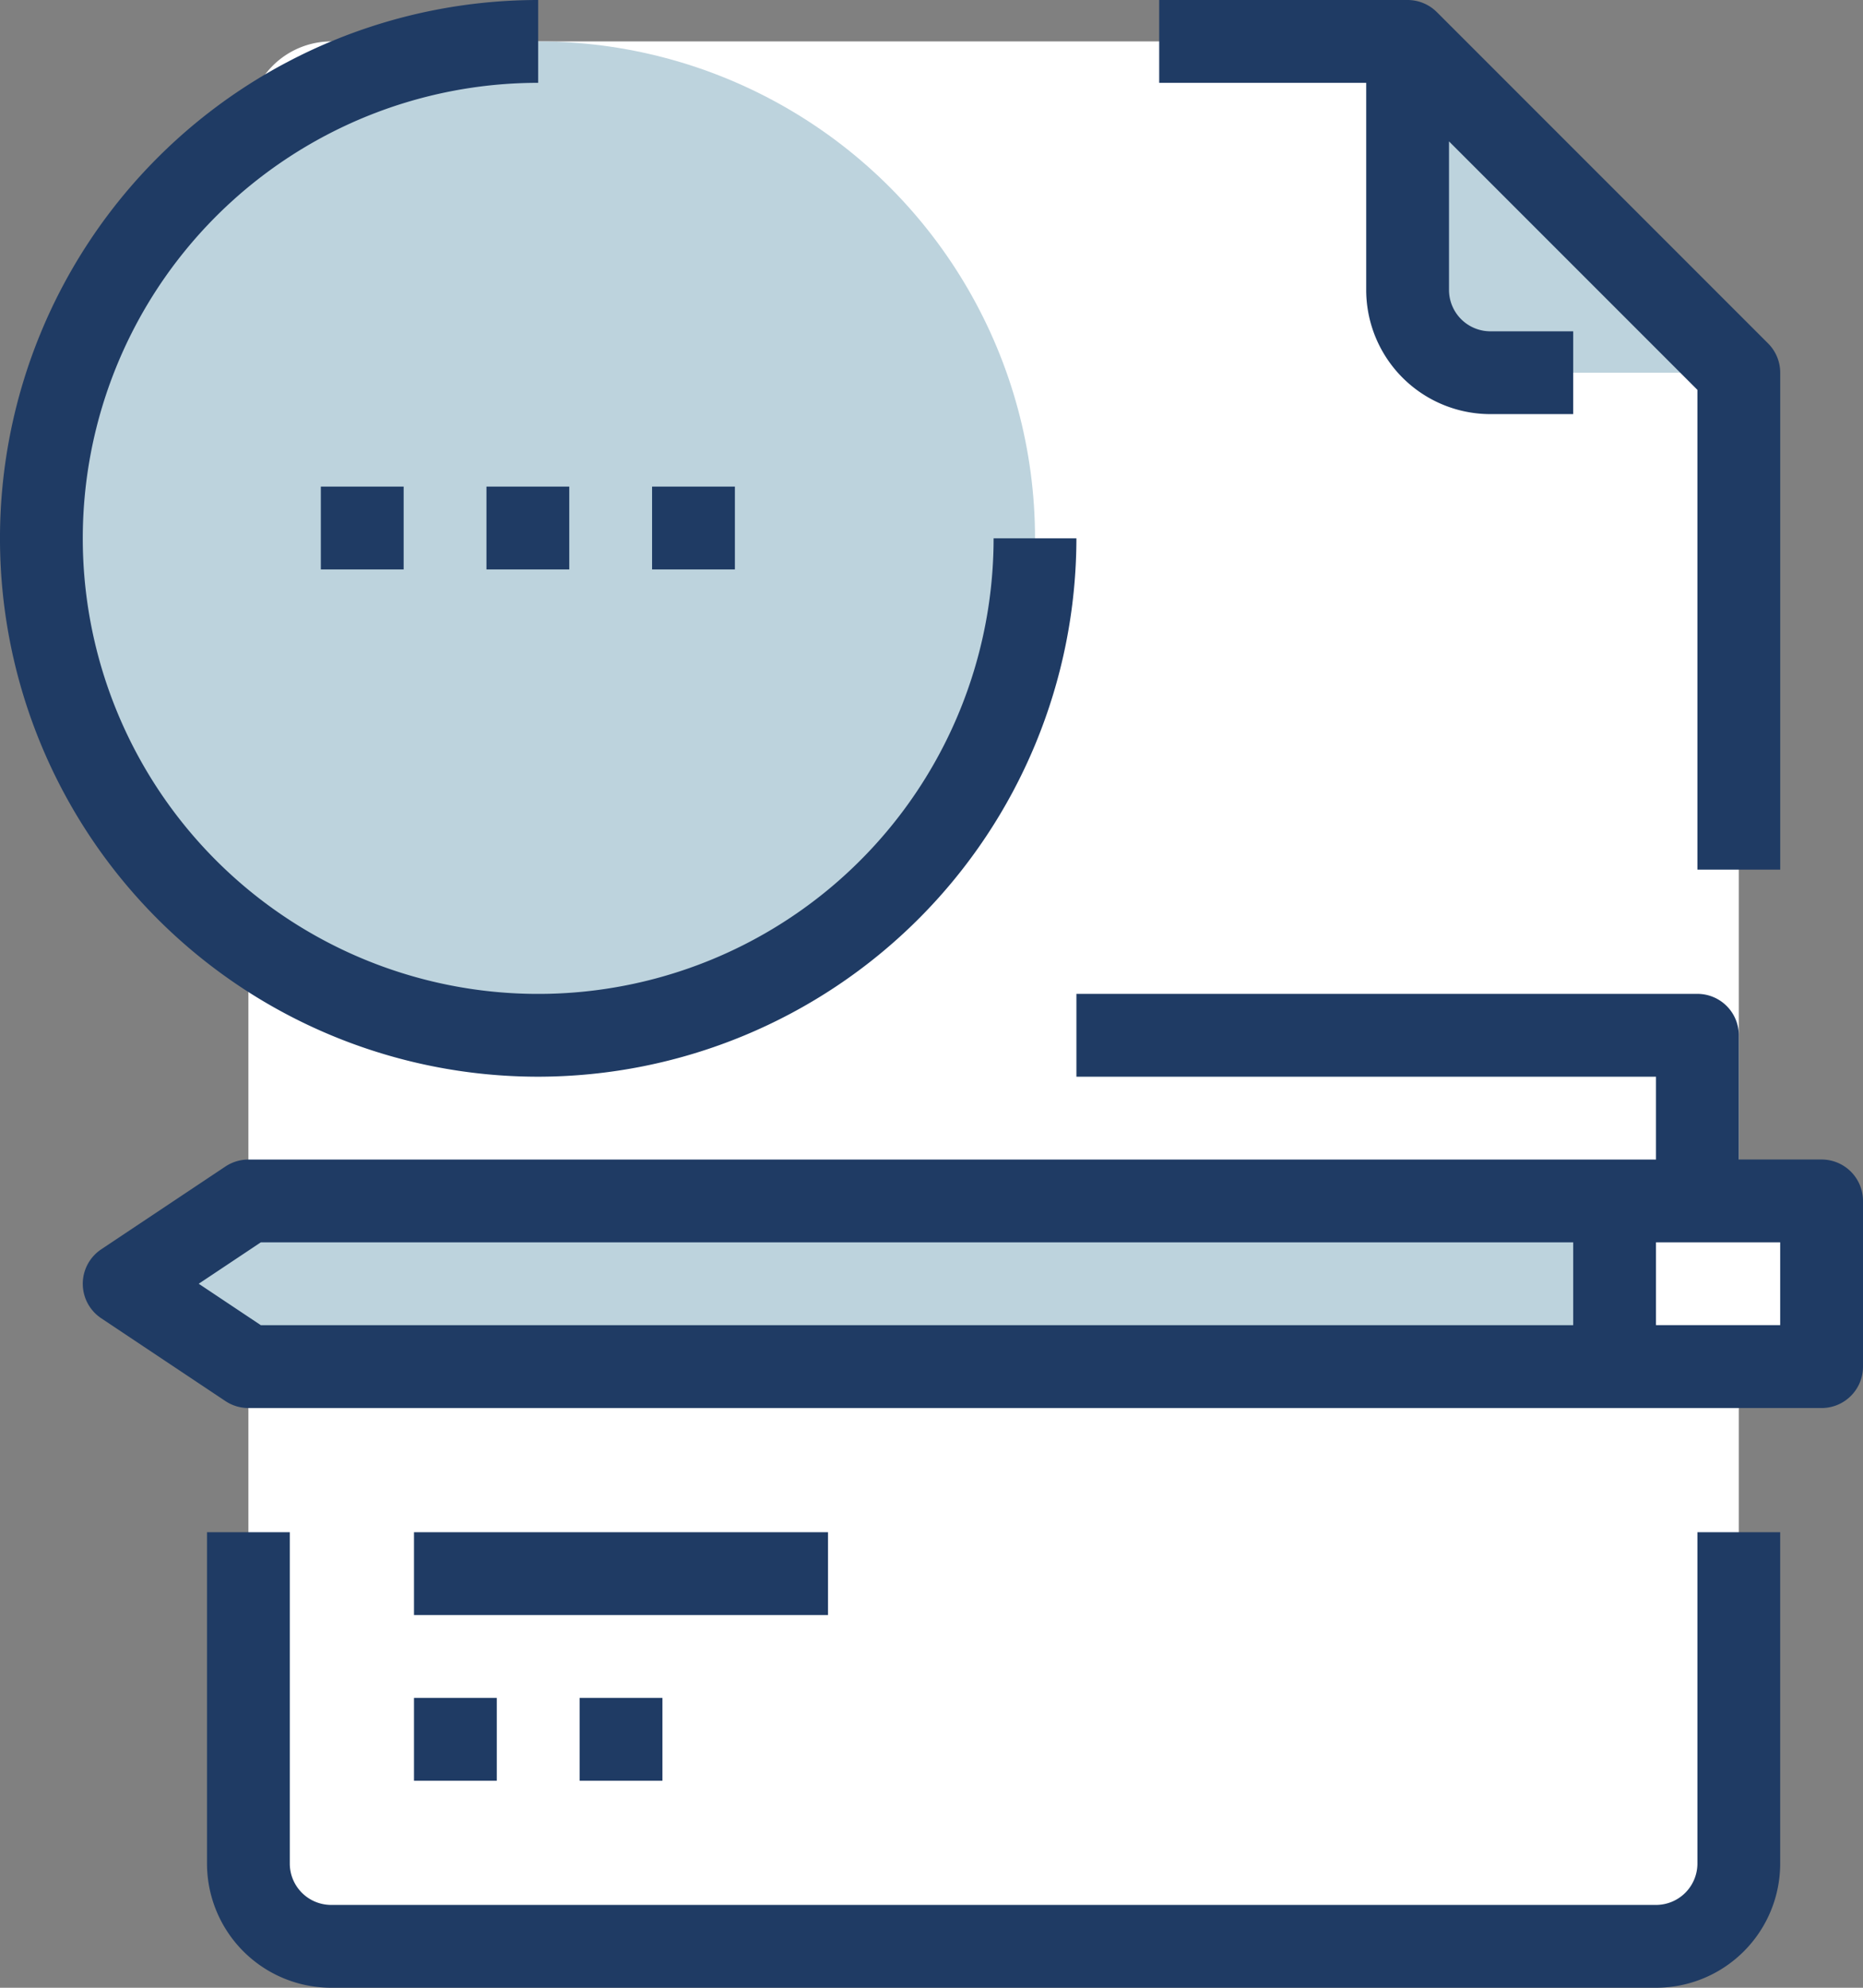
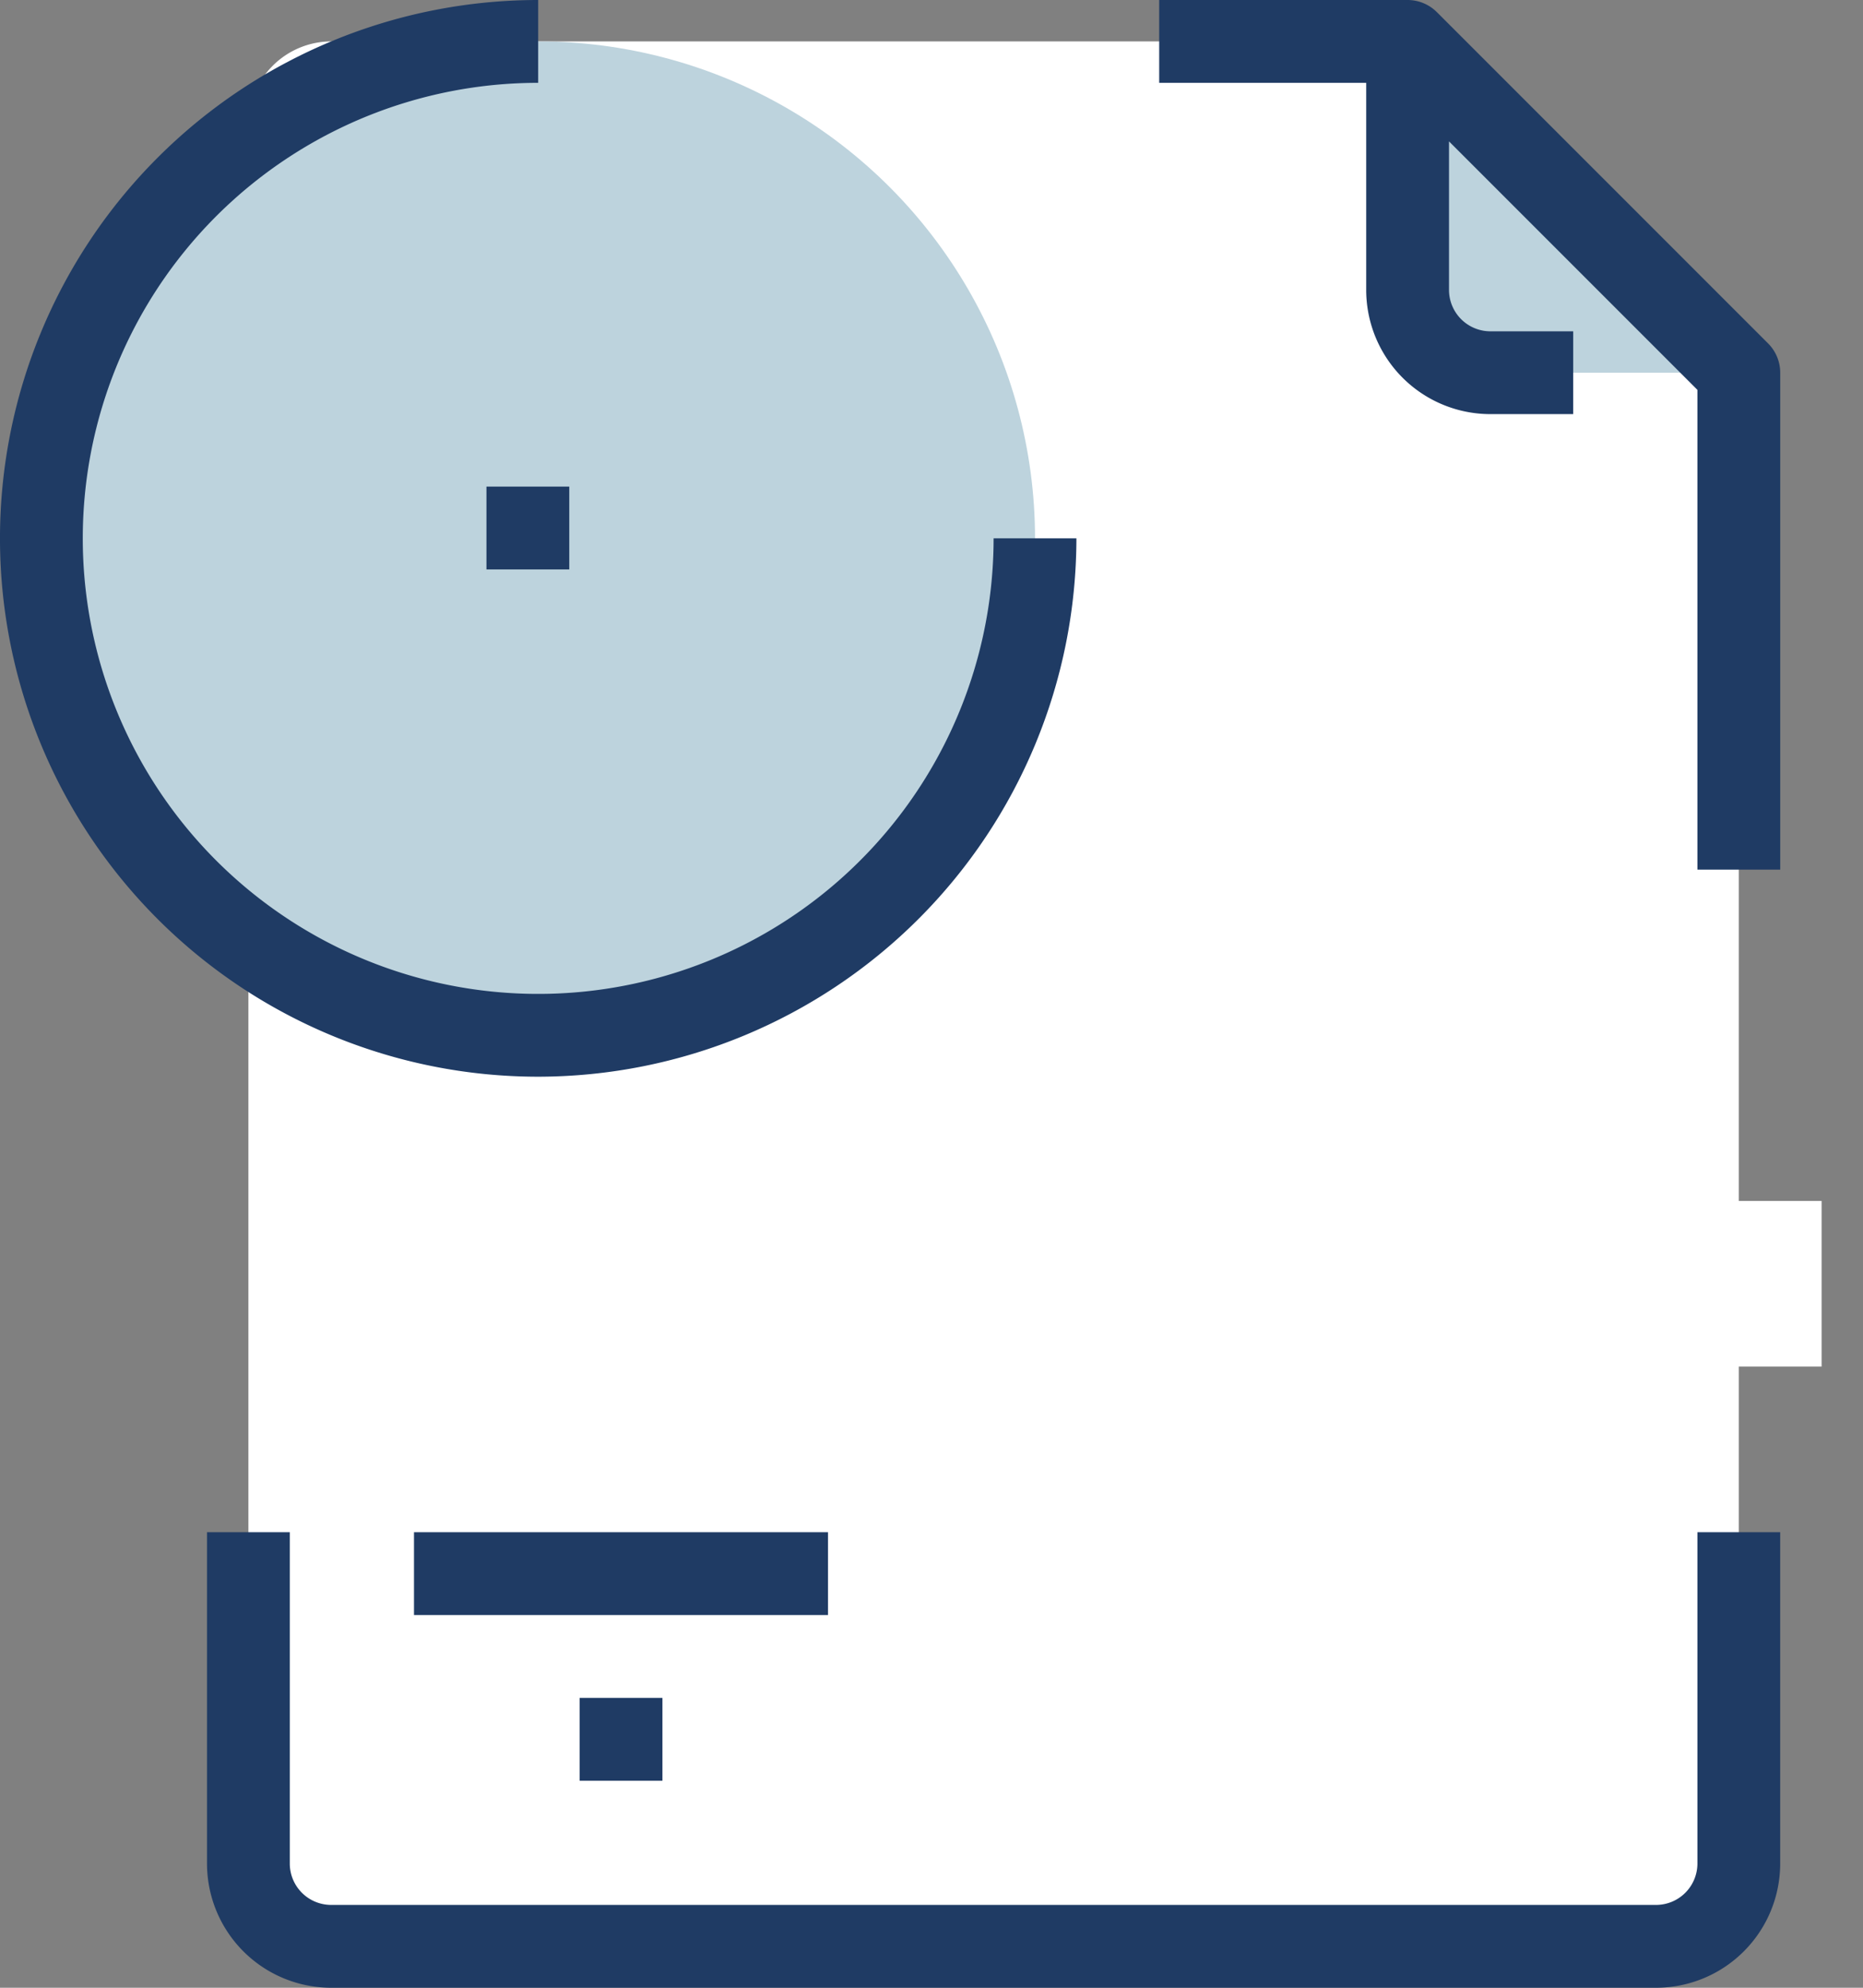
<svg xmlns="http://www.w3.org/2000/svg" width="60" height="64" viewBox="0 0 60 64">
  <rect x="0" y="0" width="60" height="64" fill="#808080" stroke="none" />
  <defs>
    <style>
      .cls-1 {
        fill: #bdd3dd;
      }

      .cls-2 {
        fill: #fff;
      }

      .cls-3 {
        fill: #1f3b64;
      }
    </style>
  </defs>
  <g id="exam" transform="translate(-2)">
    <g id="open">
      <path id="Path_2184" data-name="Path 2184" class="cls-1" d="M58,12H50a2.675,2.675,0,0,1-2.667-2.667v-8Z" />
      <path id="Path_2185" data-name="Path 2185" class="cls-2" d="M58,12V60a2.675,2.675,0,0,1-2.667,2.667H12.667A2.675,2.675,0,0,1,10,60V4a2.675,2.675,0,0,1,2.667-2.667H47.333v8A2.675,2.675,0,0,0,50,12Z" />
      <circle id="Ellipse_369" data-name="Ellipse 369" class="cls-1" cx="16" cy="16" r="16" transform="translate(3.334 1.333)" />
      <path id="Path_2186" data-name="Path 2186" class="cls-2" d="M54,38.667h6.667V44H54Z" />
-       <path id="Path_2187" data-name="Path 2187" class="cls-1" d="M54,38.667V44H10L6,41.333l4-2.667H54Z" />
      <g id="Group_1704" data-name="Group 1704">
        <path id="Path_2188" data-name="Path 2188" class="cls-3" d="M56.667,60a1.333,1.333,0,0,1-1.333,1.333H12.667A1.333,1.333,0,0,1,11.333,60V49.333H8.667V60a4,4,0,0,0,4,4H55.333a4,4,0,0,0,4-4V49.333H56.667Z" />
        <path id="Path_2189" data-name="Path 2189" class="cls-3" d="M46,9.333a4,4,0,0,0,4,4h2.667V10.667H50a1.333,1.333,0,0,1-1.333-1.333V4.552l8,8V28h2.667V12a1.334,1.334,0,0,0-.391-.943L48.276.391A1.333,1.333,0,0,0,47.333,0h-8V2.667H46Z" />
        <path id="Path_2190" data-name="Path 2190" class="cls-3" d="M19.333,34.667A17.353,17.353,0,0,0,36.667,17.333H34A14.667,14.667,0,1,1,19.333,2.667V0a17.333,17.333,0,1,0,0,34.667Z" />
-         <path id="Path_2191" data-name="Path 2191" class="cls-3" d="M60.667,37.333H58v-4A1.333,1.333,0,0,0,56.667,32h-20v2.667H55.333v2.667H10a1.342,1.342,0,0,0-.74.224l-4,2.667a1.333,1.333,0,0,0,0,2.219l4,2.667a1.342,1.342,0,0,0,.74.224H60.667A1.333,1.333,0,0,0,62,44V38.666A1.333,1.333,0,0,0,60.667,37.333Zm-52.267,4L10.4,40H52.667v2.667H10.4Zm50.933,1.333h-4V40h4Z" />
        <path id="Path_2193" data-name="Path 2193" class="cls-3" d="M15.333,49.333H28.667V52H15.333Z" />
-         <path id="Path_2194" data-name="Path 2194" class="cls-3" d="M15.333,54.667H18v2.667H15.333Z" />
        <path id="Path_2195" data-name="Path 2195" class="cls-3" d="M20.667,54.667h2.667v2.667H20.667V54.667Z" />
      </g>
-       <path id="Path_2515" data-name="Path 2515" class="cls-3" d="M15.333,54.667H18v2.667H15.333Z" transform="translate(-3 -39)" />
      <path id="Path_2516" data-name="Path 2516" class="cls-3" d="M20.667,54.667h2.667v2.667H20.667V54.667Z" transform="translate(-3 -39)" />
-       <path id="Path_2517" data-name="Path 2517" class="cls-3" d="M20.667,54.667h2.667v2.667H20.667V54.667Z" transform="translate(2.334 -39)" />
    </g>
  </g>
</svg>